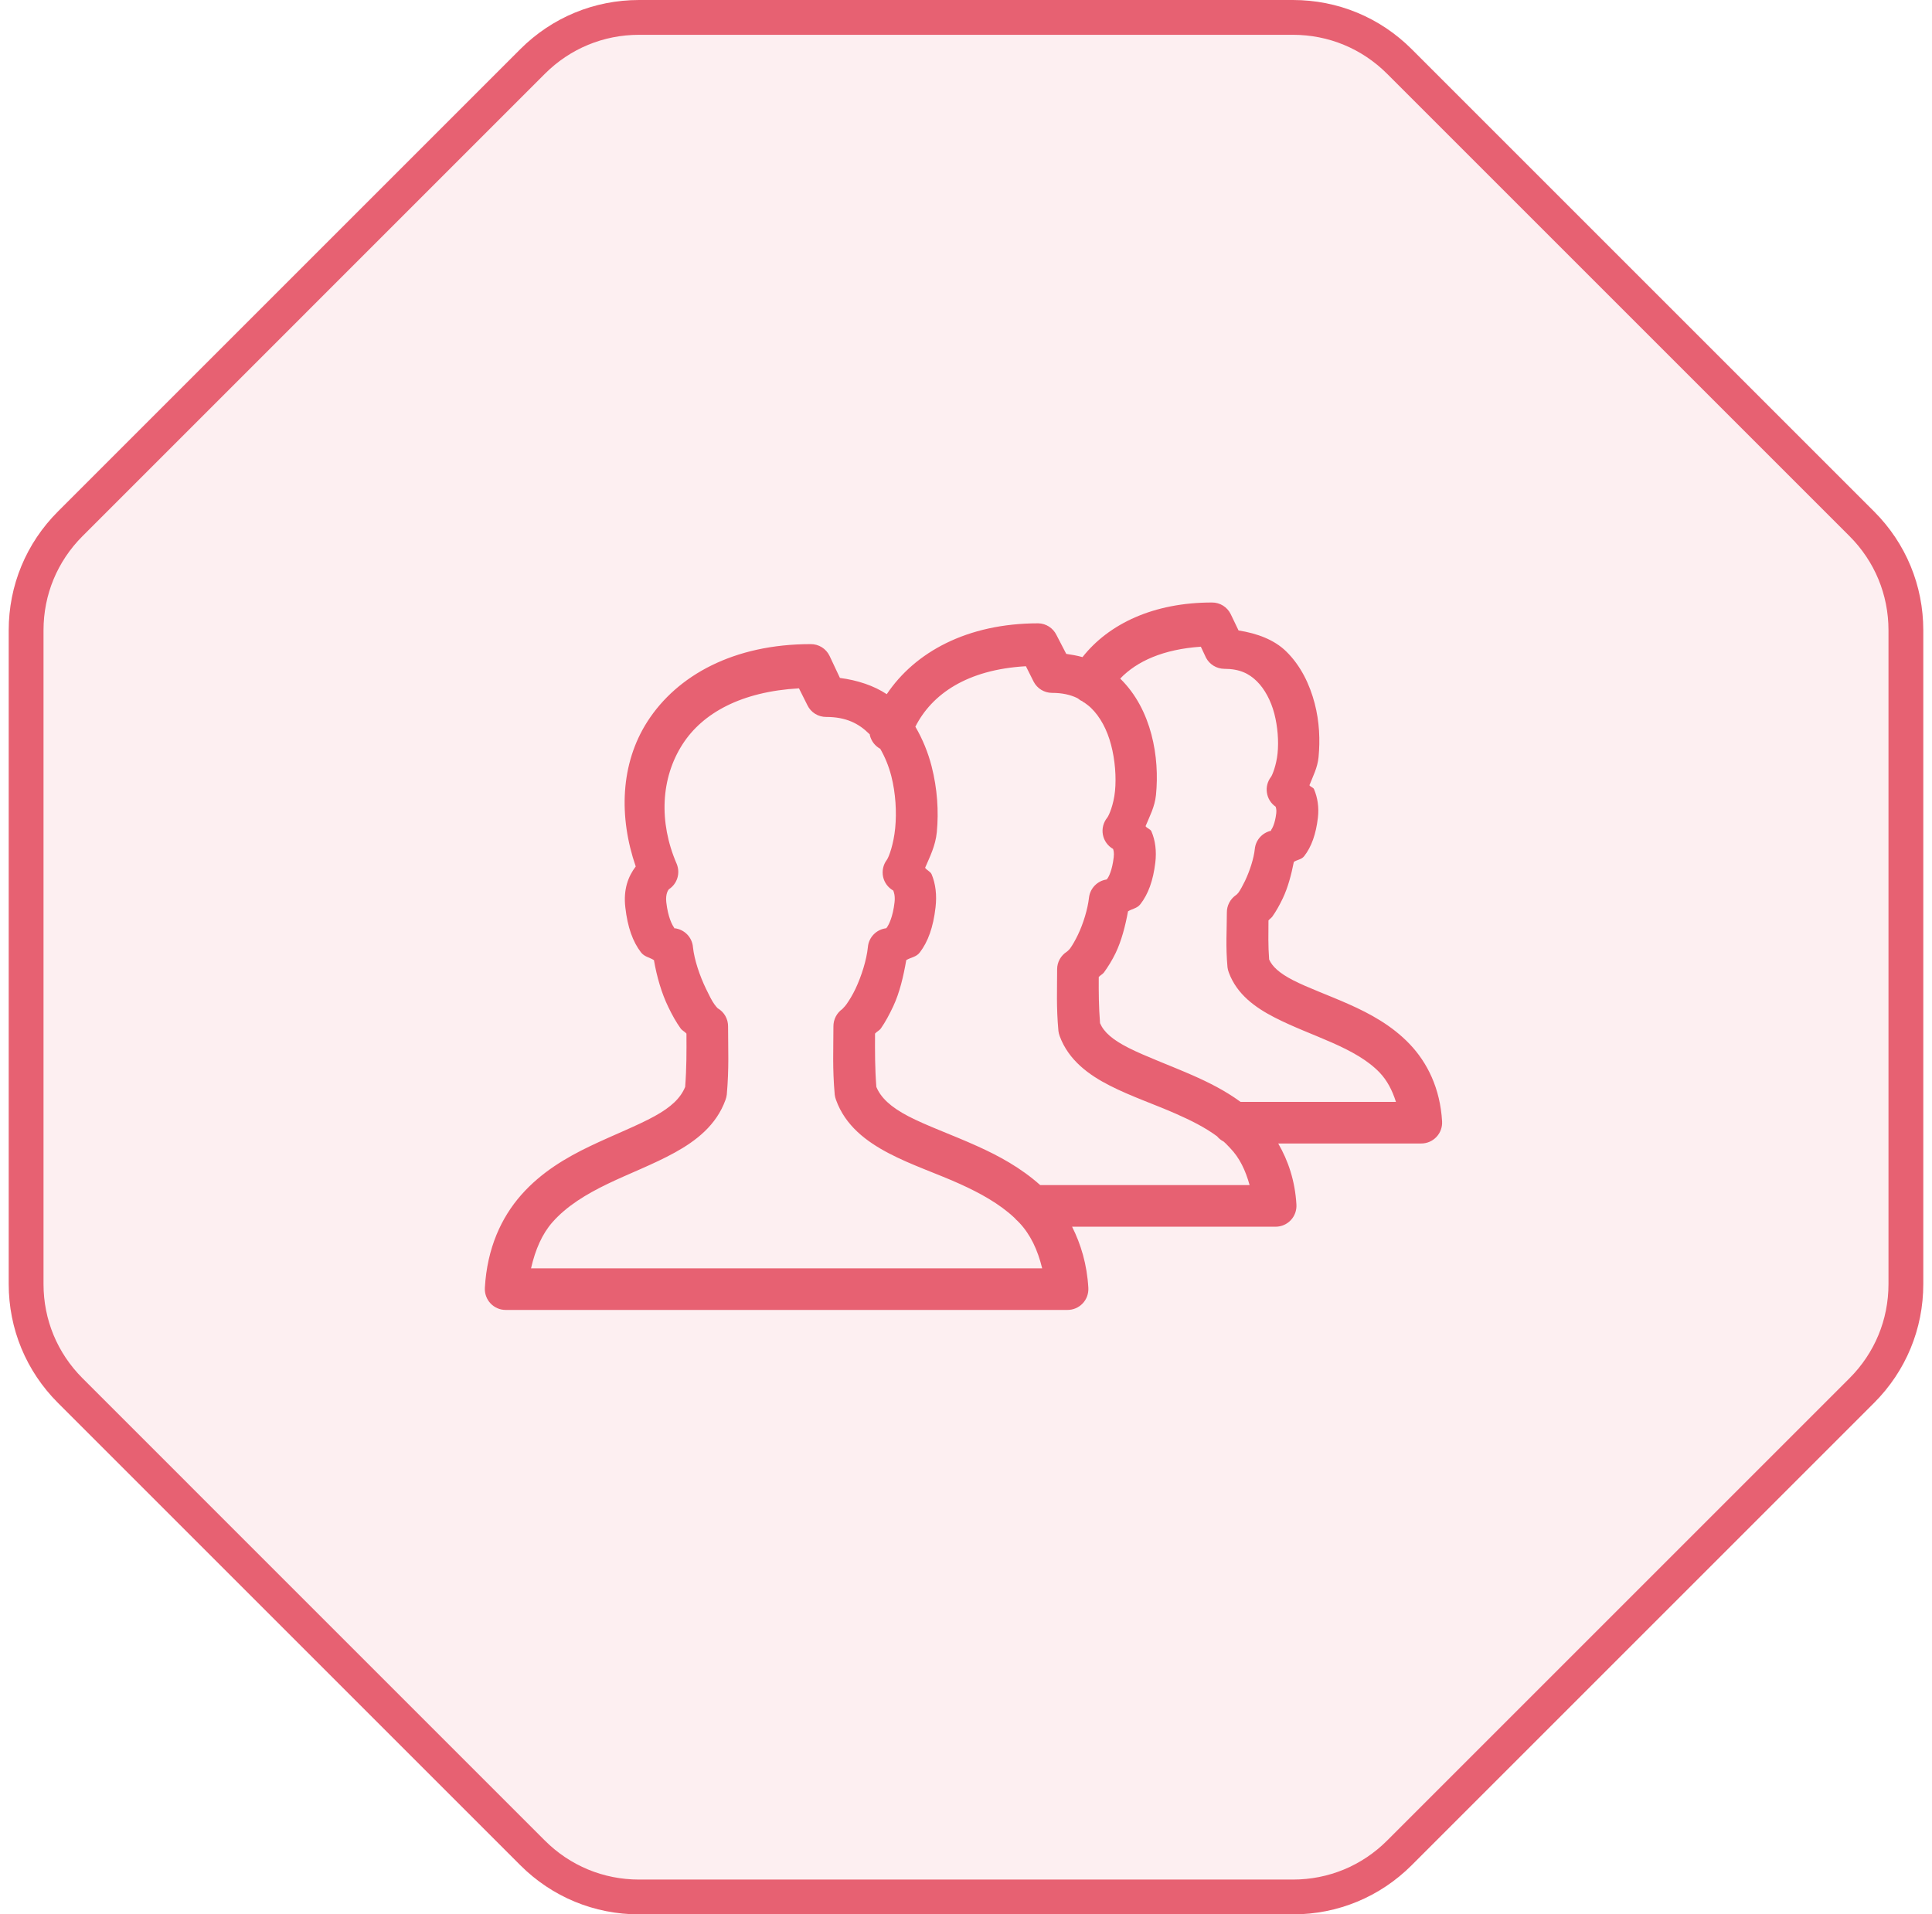
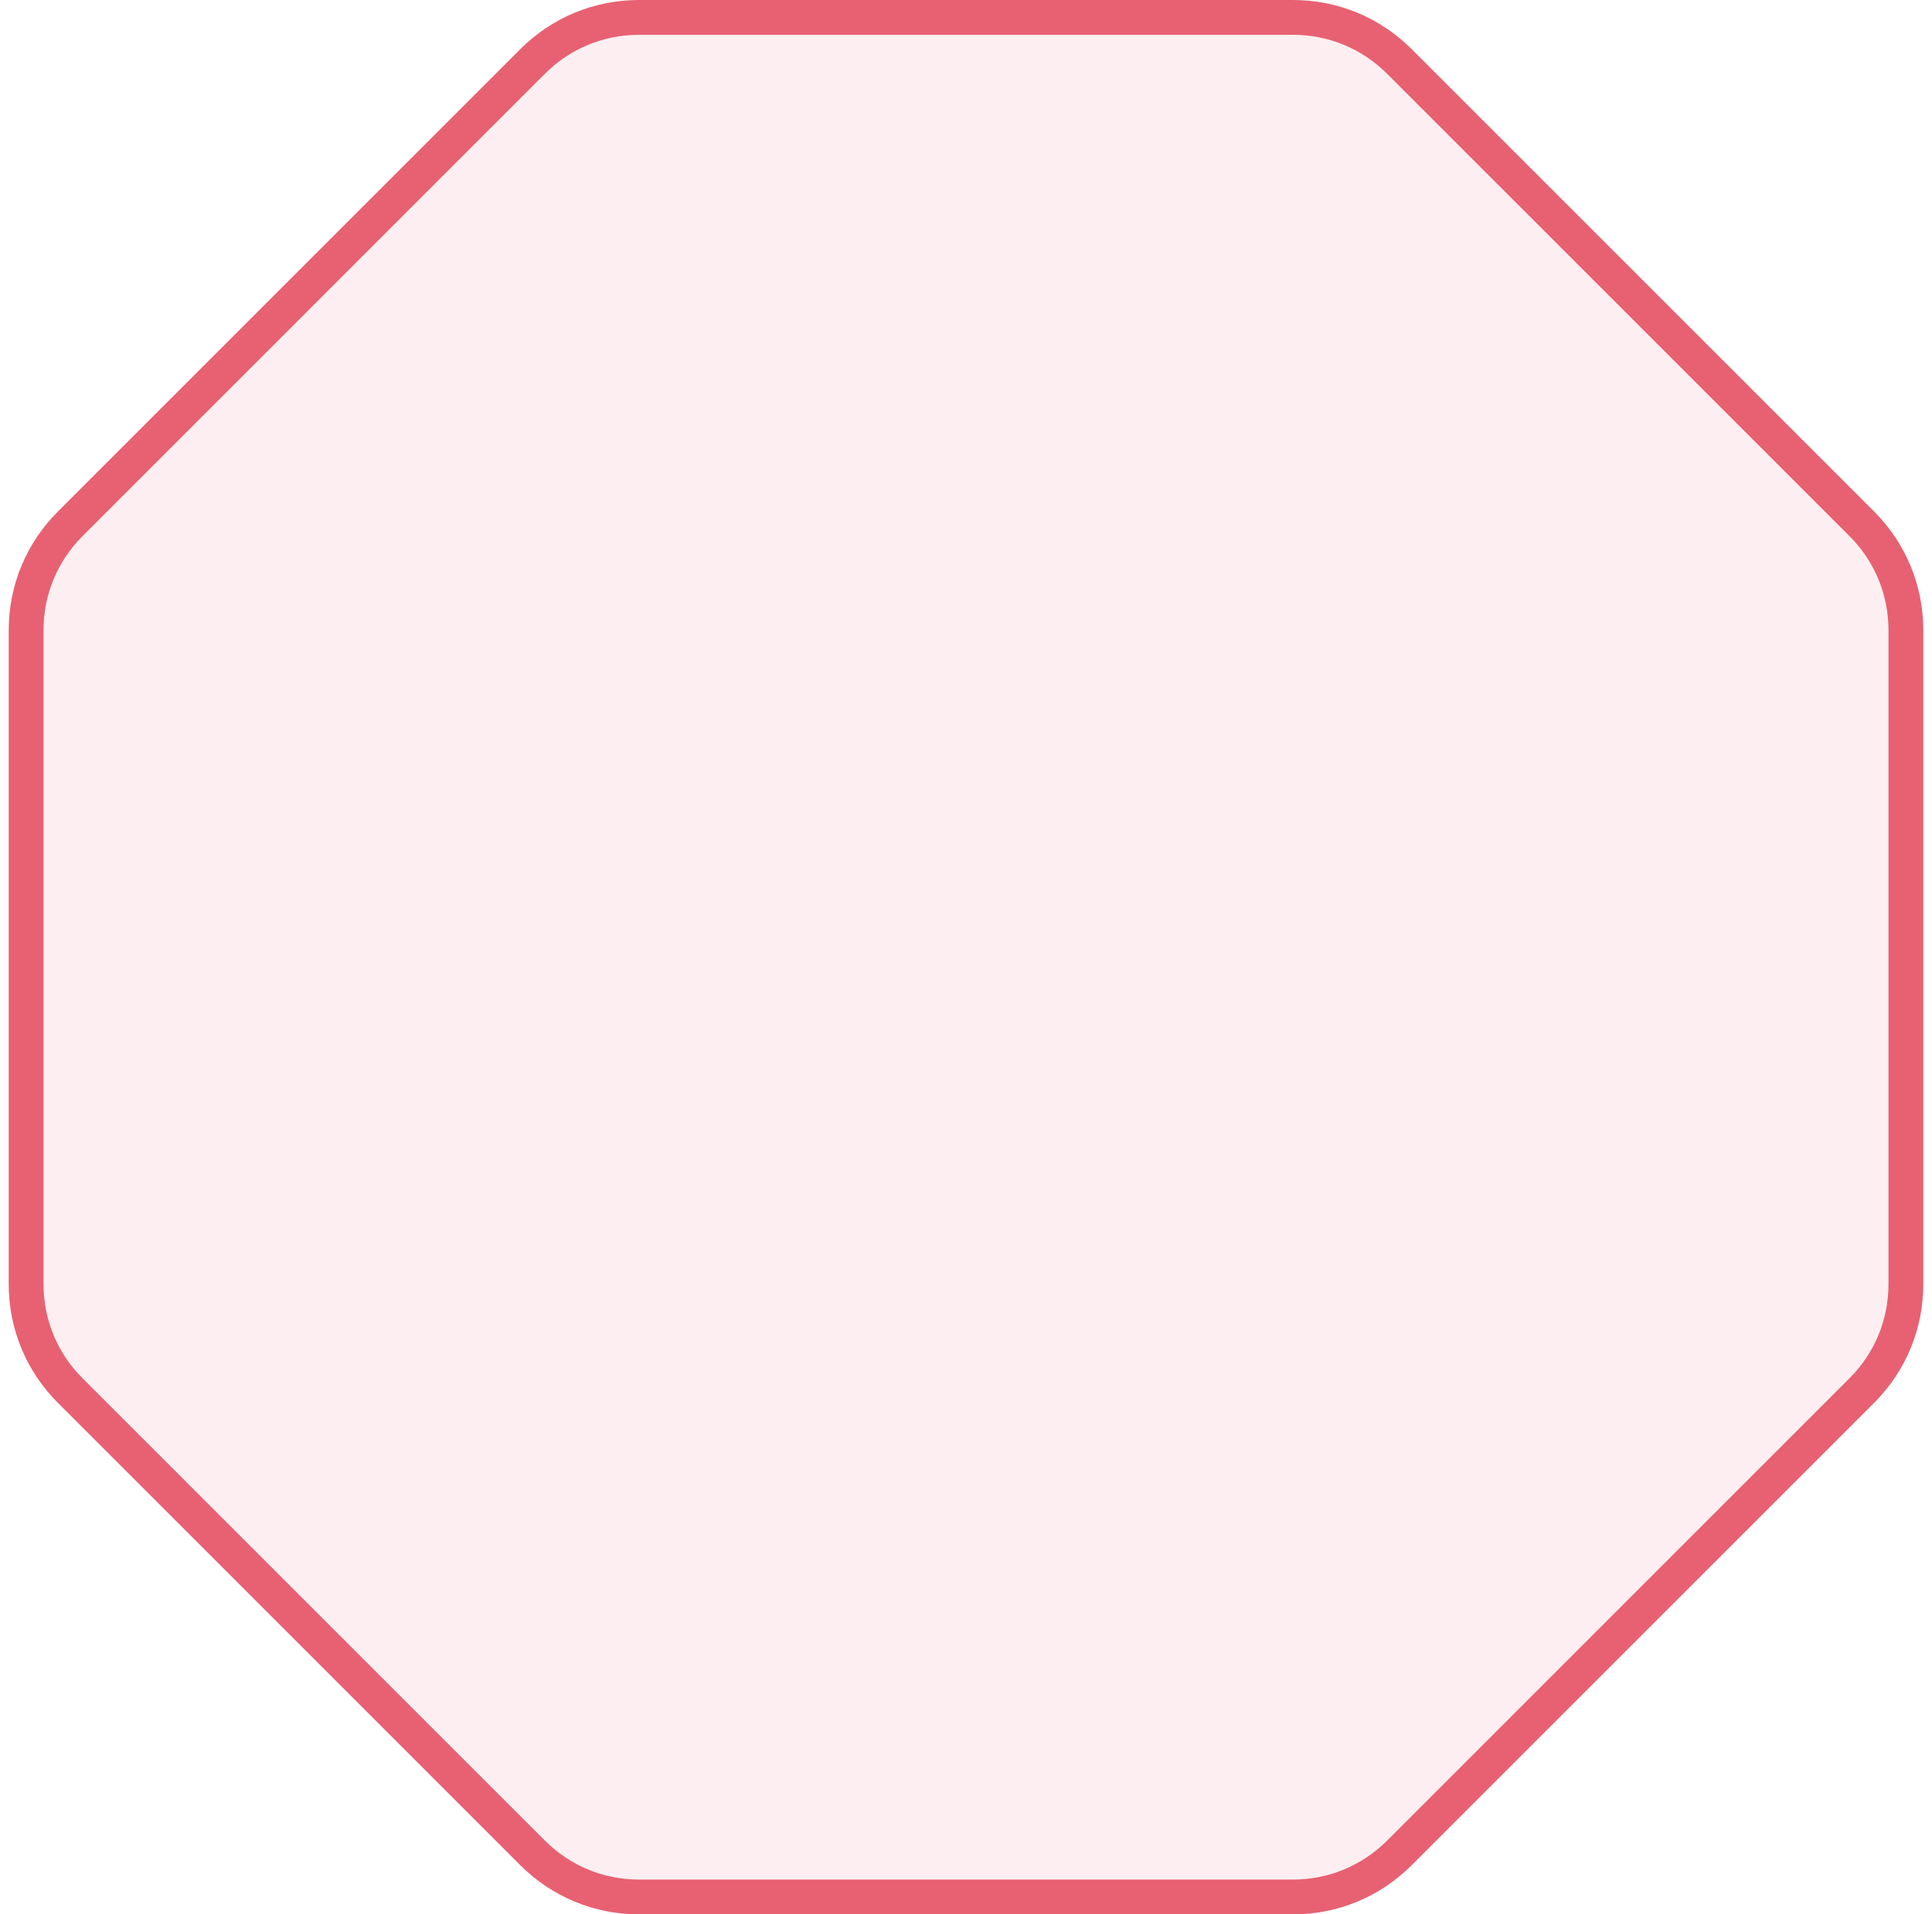
<svg xmlns="http://www.w3.org/2000/svg" width="111" height="110" viewBox="0 0 111 110" fill="none">
  <path d="M4.035 30.098L4.035 30.098L30.598 3.534C30.598 3.534 30.598 3.534 30.598 3.534C32.234 1.898 34.404 1 36.717 1H74.284C76.597 1 78.767 1.899 80.402 3.534L80.402 3.534L106.966 30.098C108.602 31.734 109.5 33.903 109.5 36.217V73.783C109.5 76.097 108.602 78.266 106.966 79.902L80.402 106.466C78.767 108.101 76.597 109 74.284 109H36.717C34.404 109 32.234 108.101 30.598 106.466L4.035 79.902C2.399 78.266 1.5 76.096 1.5 73.783V36.217C1.5 33.904 2.399 31.734 4.035 30.098Z" fill="#E76172" fill-opacity="0.1" stroke="#E76172" stroke-width="2" />
-   <path d="M69.627 34.62C66.269 34.62 63.701 35.848 62.193 37.758C61.898 37.674 61.576 37.618 61.259 37.571L60.698 36.488C60.502 36.086 60.1 35.825 59.652 35.816C55.556 35.816 52.558 37.483 50.947 39.888C50.2 39.393 49.261 39.085 48.257 38.954L47.659 37.683C47.458 37.268 47.038 37.007 46.576 37.011C42.162 37.011 38.907 38.8 37.198 41.457C35.638 43.886 35.545 46.944 36.525 49.788C36.091 50.359 35.806 51.106 35.928 52.143C36.058 53.287 36.357 54.109 36.824 54.72C37.03 54.986 37.314 55.005 37.571 55.169C37.735 56.121 38.01 57.069 38.394 57.858C38.617 58.326 38.846 58.732 39.103 59.092C39.187 59.213 39.351 59.283 39.439 59.391C39.444 60.455 39.449 61.348 39.365 62.454C39.103 63.094 38.566 63.608 37.609 64.136C36.609 64.687 35.288 65.196 33.91 65.854C32.532 66.513 31.094 67.358 29.95 68.656C28.805 69.955 27.988 71.711 27.857 73.999C27.839 74.331 27.956 74.653 28.18 74.891C28.408 75.134 28.721 75.269 29.053 75.269H61.333C61.665 75.269 61.978 75.134 62.207 74.891C62.431 74.653 62.548 74.331 62.529 73.999C62.45 72.64 62.099 71.491 61.595 70.487H73.289C73.62 70.487 73.934 70.351 74.162 70.109C74.386 69.87 74.503 69.548 74.484 69.216C74.405 67.848 74.008 66.685 73.438 65.705H81.658C81.989 65.705 82.303 65.569 82.531 65.326C82.755 65.088 82.872 64.766 82.853 64.435C82.742 62.538 82.008 61.058 80.986 59.988C79.963 58.919 78.707 58.242 77.511 57.709C76.315 57.177 75.143 56.761 74.298 56.327C73.499 55.916 73.098 55.538 72.916 55.132C72.855 54.328 72.873 53.665 72.878 52.89C72.934 52.815 73.046 52.745 73.102 52.665C73.317 52.362 73.518 52.002 73.7 51.619C73.994 51.003 74.19 50.265 74.335 49.527C74.531 49.392 74.774 49.396 74.933 49.191C75.349 48.654 75.606 47.934 75.718 46.986C75.788 46.384 75.699 45.828 75.493 45.343C75.451 45.244 75.288 45.217 75.232 45.119C75.433 44.605 75.694 44.119 75.755 43.512C75.848 42.536 75.811 41.481 75.531 40.411C75.251 39.342 74.742 38.254 73.887 37.422C73.205 36.759 72.234 36.395 71.159 36.226L70.711 35.293C70.51 34.877 70.09 34.615 69.627 34.62ZM68.993 37.16L69.291 37.796C69.497 38.183 69.899 38.426 70.338 38.431C71.22 38.431 71.757 38.702 72.205 39.141C72.654 39.58 73.018 40.252 73.215 41.009C73.41 41.765 73.471 42.592 73.401 43.288C73.331 43.984 73.088 44.558 73.028 44.633C72.827 44.894 72.738 45.221 72.789 45.548C72.836 45.875 73.018 46.165 73.289 46.352C73.303 46.403 73.35 46.51 73.326 46.725C73.251 47.355 73.088 47.608 73.028 47.696C73.028 47.711 73.028 47.72 73.028 47.734C72.523 47.846 72.145 48.266 72.093 48.78C72.037 49.331 71.799 50.05 71.533 50.611C71.397 50.891 71.267 51.129 71.159 51.283C71.103 51.358 71.034 51.419 71.01 51.432C70.678 51.661 70.482 52.039 70.487 52.441C70.487 53.478 70.412 54.337 70.524 55.58C70.538 55.682 70.561 55.781 70.599 55.879C71.066 57.149 72.145 57.905 73.215 58.456C74.284 59.008 75.461 59.437 76.539 59.914C77.618 60.39 78.59 60.922 79.267 61.632C79.696 62.081 79.991 62.65 80.201 63.313H71.272C70.393 62.669 69.441 62.193 68.507 61.782C67.152 61.189 65.821 60.707 64.845 60.213C63.911 59.741 63.421 59.302 63.201 58.793C63.127 57.845 63.122 57.051 63.127 56.14C63.201 56.047 63.351 55.981 63.425 55.879C63.664 55.547 63.893 55.183 64.098 54.758C64.434 54.057 64.654 53.207 64.808 52.367C65.046 52.213 65.326 52.203 65.518 51.956C65.966 51.381 66.251 50.611 66.377 49.565C66.456 48.906 66.377 48.289 66.153 47.771C66.097 47.636 65.896 47.599 65.817 47.472C66.05 46.903 66.344 46.37 66.415 45.679C66.522 44.6 66.466 43.386 66.153 42.204C65.845 41.037 65.284 39.897 64.36 38.991C65.322 37.987 66.844 37.306 68.993 37.16ZM58.942 38.282L59.391 39.178C59.596 39.566 59.998 39.809 60.437 39.813C61.034 39.813 61.497 39.921 61.894 40.112C61.931 40.14 61.969 40.163 62.006 40.187C62.02 40.196 62.029 40.215 62.043 40.224C62.09 40.252 62.141 40.276 62.193 40.299C62.207 40.308 62.216 40.327 62.23 40.336C62.253 40.35 62.281 40.364 62.304 40.374C62.431 40.467 62.561 40.56 62.678 40.673C63.215 41.191 63.608 41.933 63.836 42.802C64.065 43.671 64.14 44.656 64.061 45.455C63.981 46.254 63.711 46.861 63.612 46.986C63.393 47.257 63.299 47.617 63.365 47.962C63.43 48.308 63.645 48.607 63.949 48.78C63.972 48.845 64.019 48.981 63.986 49.266C63.897 50.017 63.701 50.386 63.612 50.499C63.584 50.531 63.584 50.527 63.575 50.536C63.043 50.615 62.627 51.045 62.566 51.582C62.496 52.226 62.239 53.072 61.931 53.712C61.777 54.034 61.614 54.314 61.483 54.496C61.417 54.585 61.329 54.655 61.296 54.683C60.95 54.903 60.736 55.281 60.736 55.692C60.736 56.864 60.684 57.85 60.81 59.241C60.824 59.344 60.847 59.442 60.885 59.54C61.394 60.922 62.561 61.768 63.762 62.379C64.962 62.992 66.302 63.444 67.535 63.986C68.418 64.374 69.24 64.785 69.927 65.294C70.029 65.42 70.155 65.518 70.3 65.593C70.436 65.709 70.552 65.84 70.674 65.966C71.216 66.527 71.556 67.237 71.794 68.096H59.764C58.657 67.106 57.387 66.414 56.14 65.854C54.683 65.196 53.245 64.691 52.18 64.136C51.162 63.603 50.606 63.071 50.349 62.454C50.265 61.348 50.27 60.455 50.274 59.391C50.363 59.283 50.526 59.213 50.611 59.092C50.863 58.732 51.101 58.289 51.32 57.822C51.689 57.032 51.904 56.112 52.068 55.169C52.334 55.005 52.642 55.001 52.852 54.72C53.315 54.109 53.618 53.287 53.749 52.143C53.833 51.432 53.754 50.783 53.525 50.237C53.459 50.078 53.249 50.008 53.151 49.863C53.426 49.219 53.744 48.612 53.824 47.809C53.936 46.627 53.856 45.329 53.525 44.035C53.324 43.25 53.011 42.475 52.591 41.756C53.534 39.892 55.556 38.473 58.942 38.282ZM45.903 39.552L46.389 40.523C46.59 40.939 47.01 41.2 47.472 41.196C48.612 41.196 49.34 41.574 49.938 42.167C49.952 42.181 49.962 42.19 49.975 42.204C49.975 42.218 49.975 42.228 49.975 42.242C50.055 42.578 50.27 42.863 50.573 43.026C50.84 43.489 51.059 44.012 51.209 44.595C51.461 45.581 51.521 46.678 51.432 47.584C51.344 48.49 51.078 49.237 50.947 49.415C50.741 49.691 50.666 50.041 50.736 50.377C50.806 50.713 51.022 51.003 51.32 51.171C51.358 51.26 51.437 51.479 51.395 51.844C51.297 52.703 51.059 53.151 50.947 53.301C50.919 53.338 50.923 53.329 50.91 53.338C50.349 53.408 49.91 53.856 49.863 54.422C49.788 55.164 49.495 56.084 49.154 56.812C48.981 57.177 48.78 57.499 48.63 57.709C48.518 57.868 48.388 57.971 48.407 57.971C48.075 58.2 47.879 58.578 47.883 58.98C47.883 60.283 47.822 61.371 47.958 62.903C47.972 63.005 47.995 63.103 48.033 63.202C48.565 64.682 49.77 65.588 51.059 66.265C52.348 66.942 53.795 67.419 55.131 68.021C56.322 68.558 57.425 69.174 58.27 69.964C58.284 69.978 58.293 69.987 58.307 70.001C58.354 70.057 58.401 70.104 58.456 70.151C58.494 70.188 58.531 70.225 58.568 70.263C59.199 70.935 59.619 71.813 59.876 72.878H30.51C30.758 71.794 31.15 70.898 31.743 70.225C32.56 69.301 33.667 68.624 34.919 68.021C36.17 67.419 37.539 66.905 38.767 66.228C39.995 65.551 41.158 64.654 41.681 63.202C41.718 63.103 41.742 63.005 41.756 62.903C41.892 61.371 41.83 60.283 41.83 58.98C41.835 58.55 41.606 58.148 41.233 57.934C41.191 57.892 41.121 57.817 41.046 57.709C40.892 57.499 40.738 57.177 40.56 56.812C40.21 56.089 39.888 55.155 39.813 54.422C39.766 53.856 39.327 53.408 38.767 53.338C38.753 53.333 38.748 53.338 38.73 53.338C38.72 53.329 38.744 53.319 38.73 53.301C38.617 53.151 38.379 52.703 38.281 51.844C38.225 51.349 38.403 51.125 38.431 51.096C38.912 50.783 39.098 50.172 38.879 49.639C37.833 47.225 37.973 44.694 39.215 42.765C40.364 40.976 42.587 39.739 45.903 39.552Z" fill="#E76172" />
</svg>